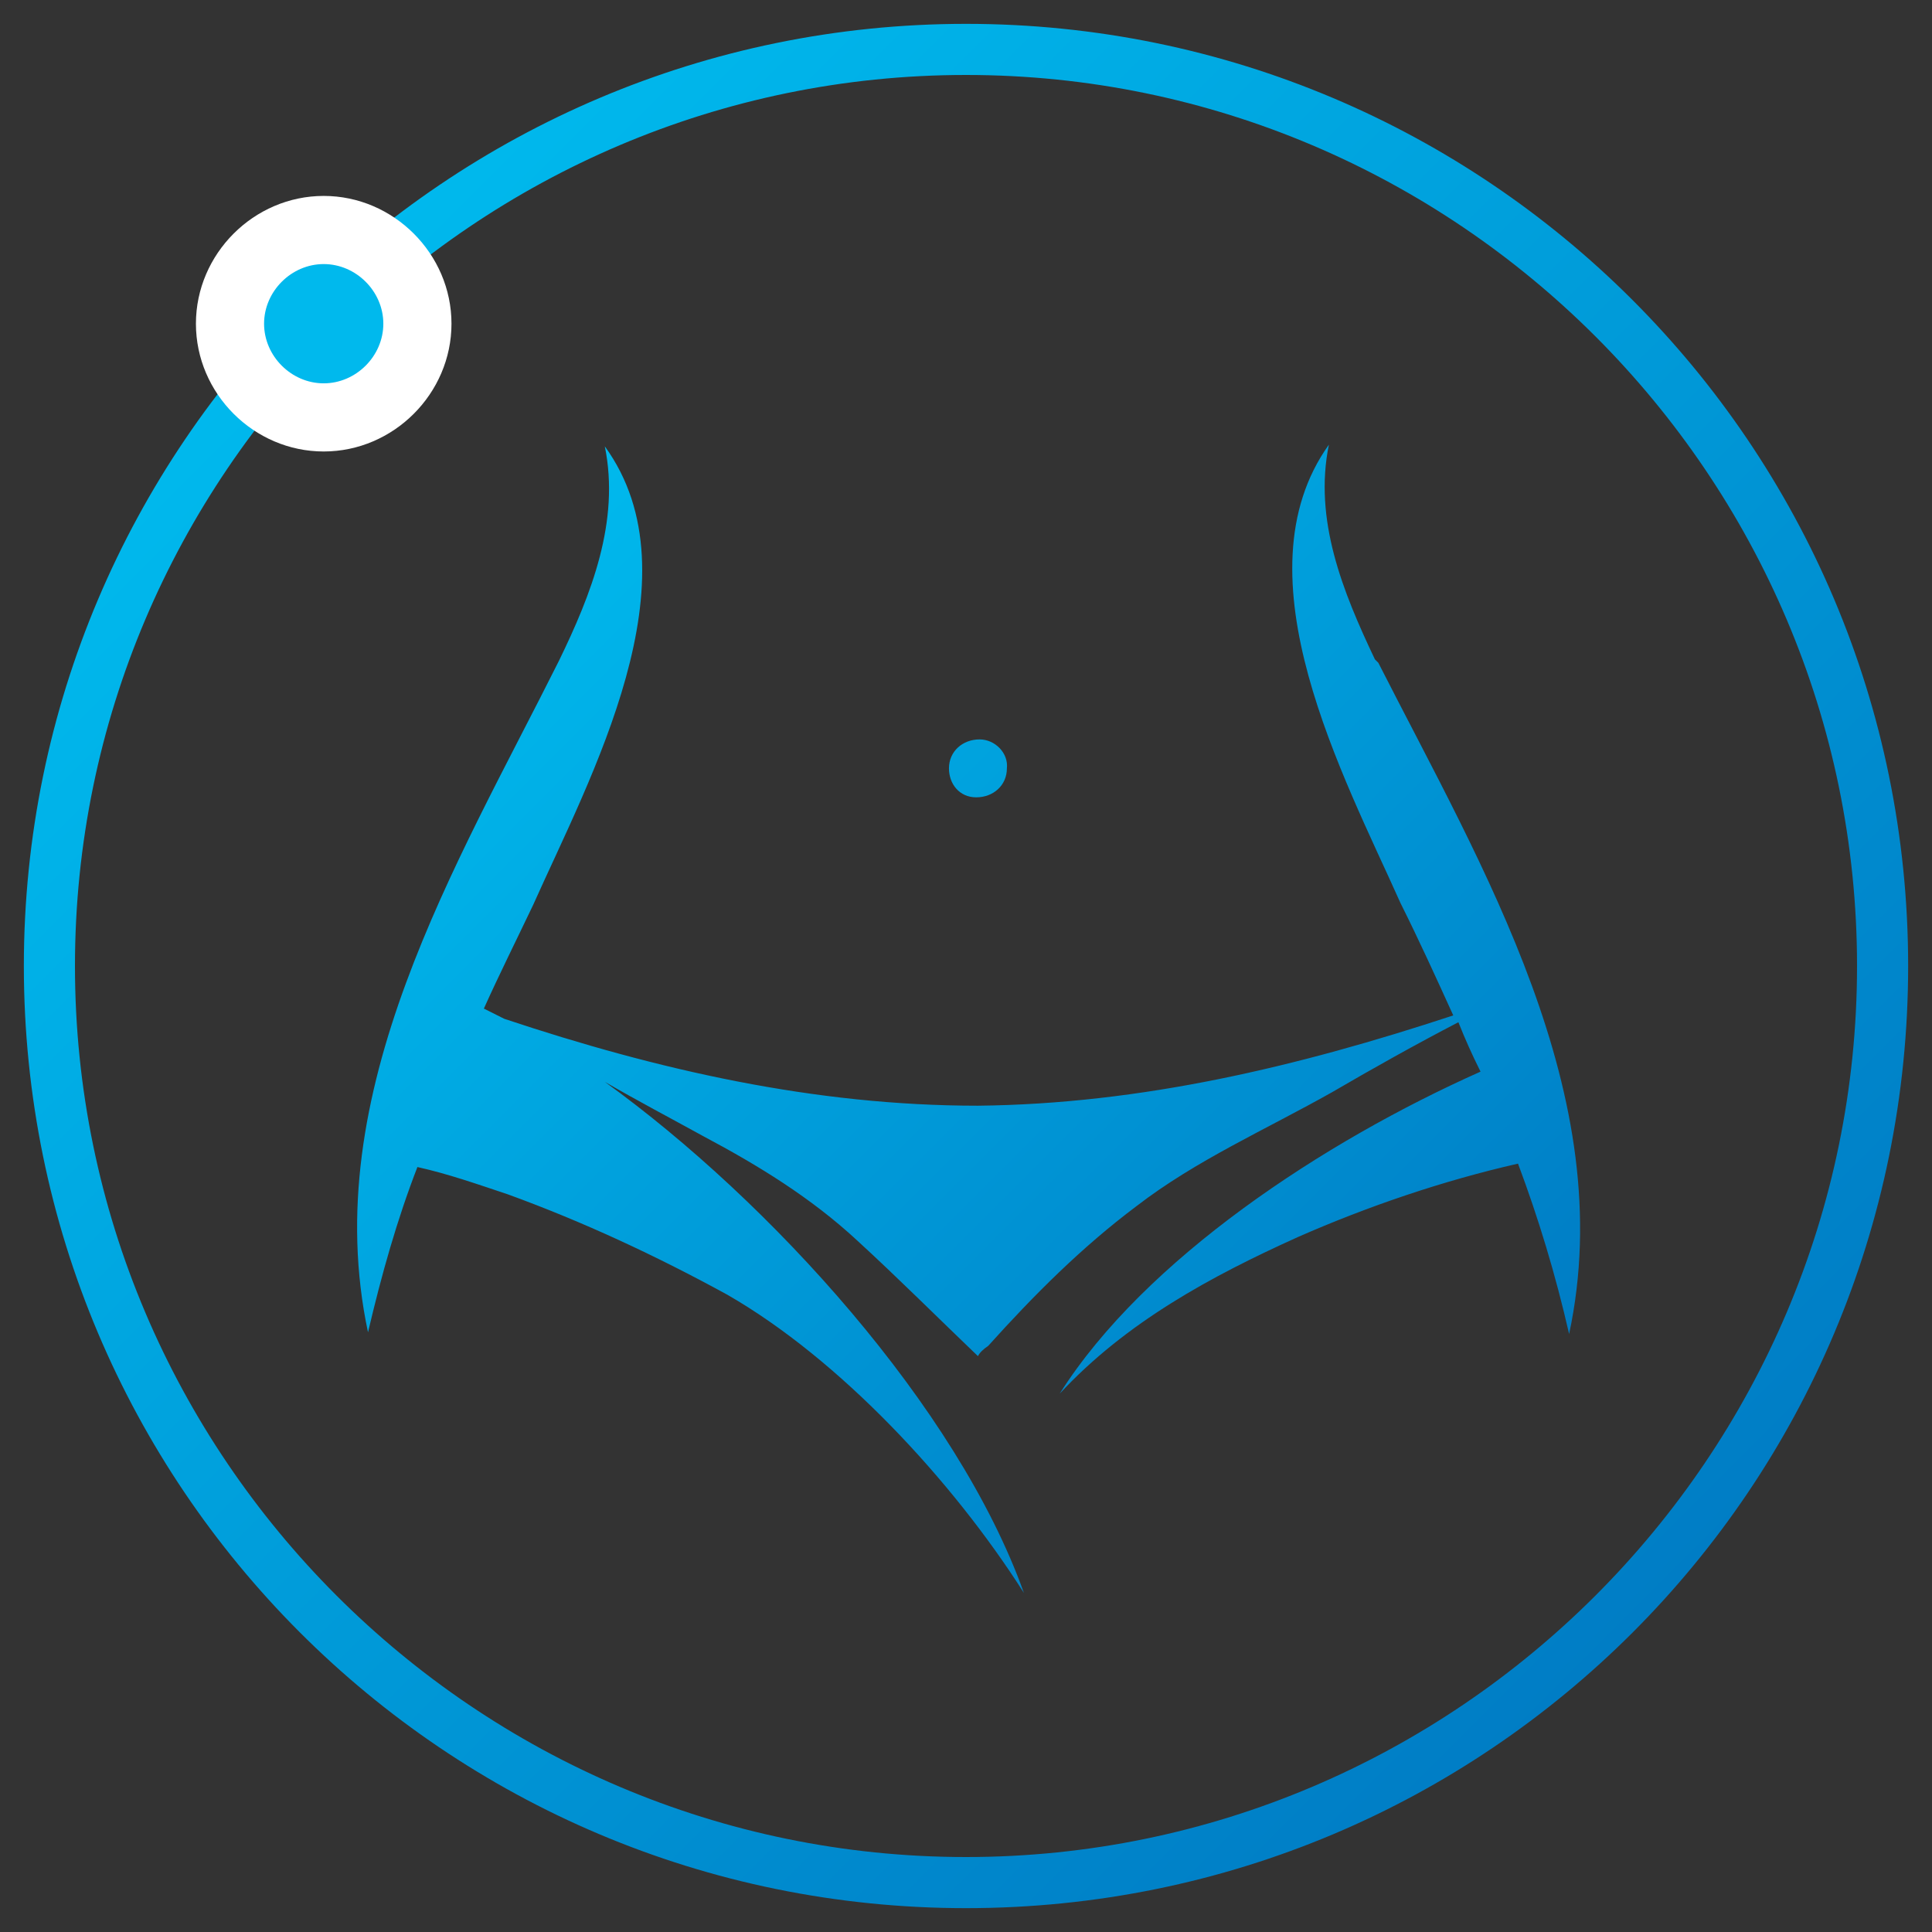
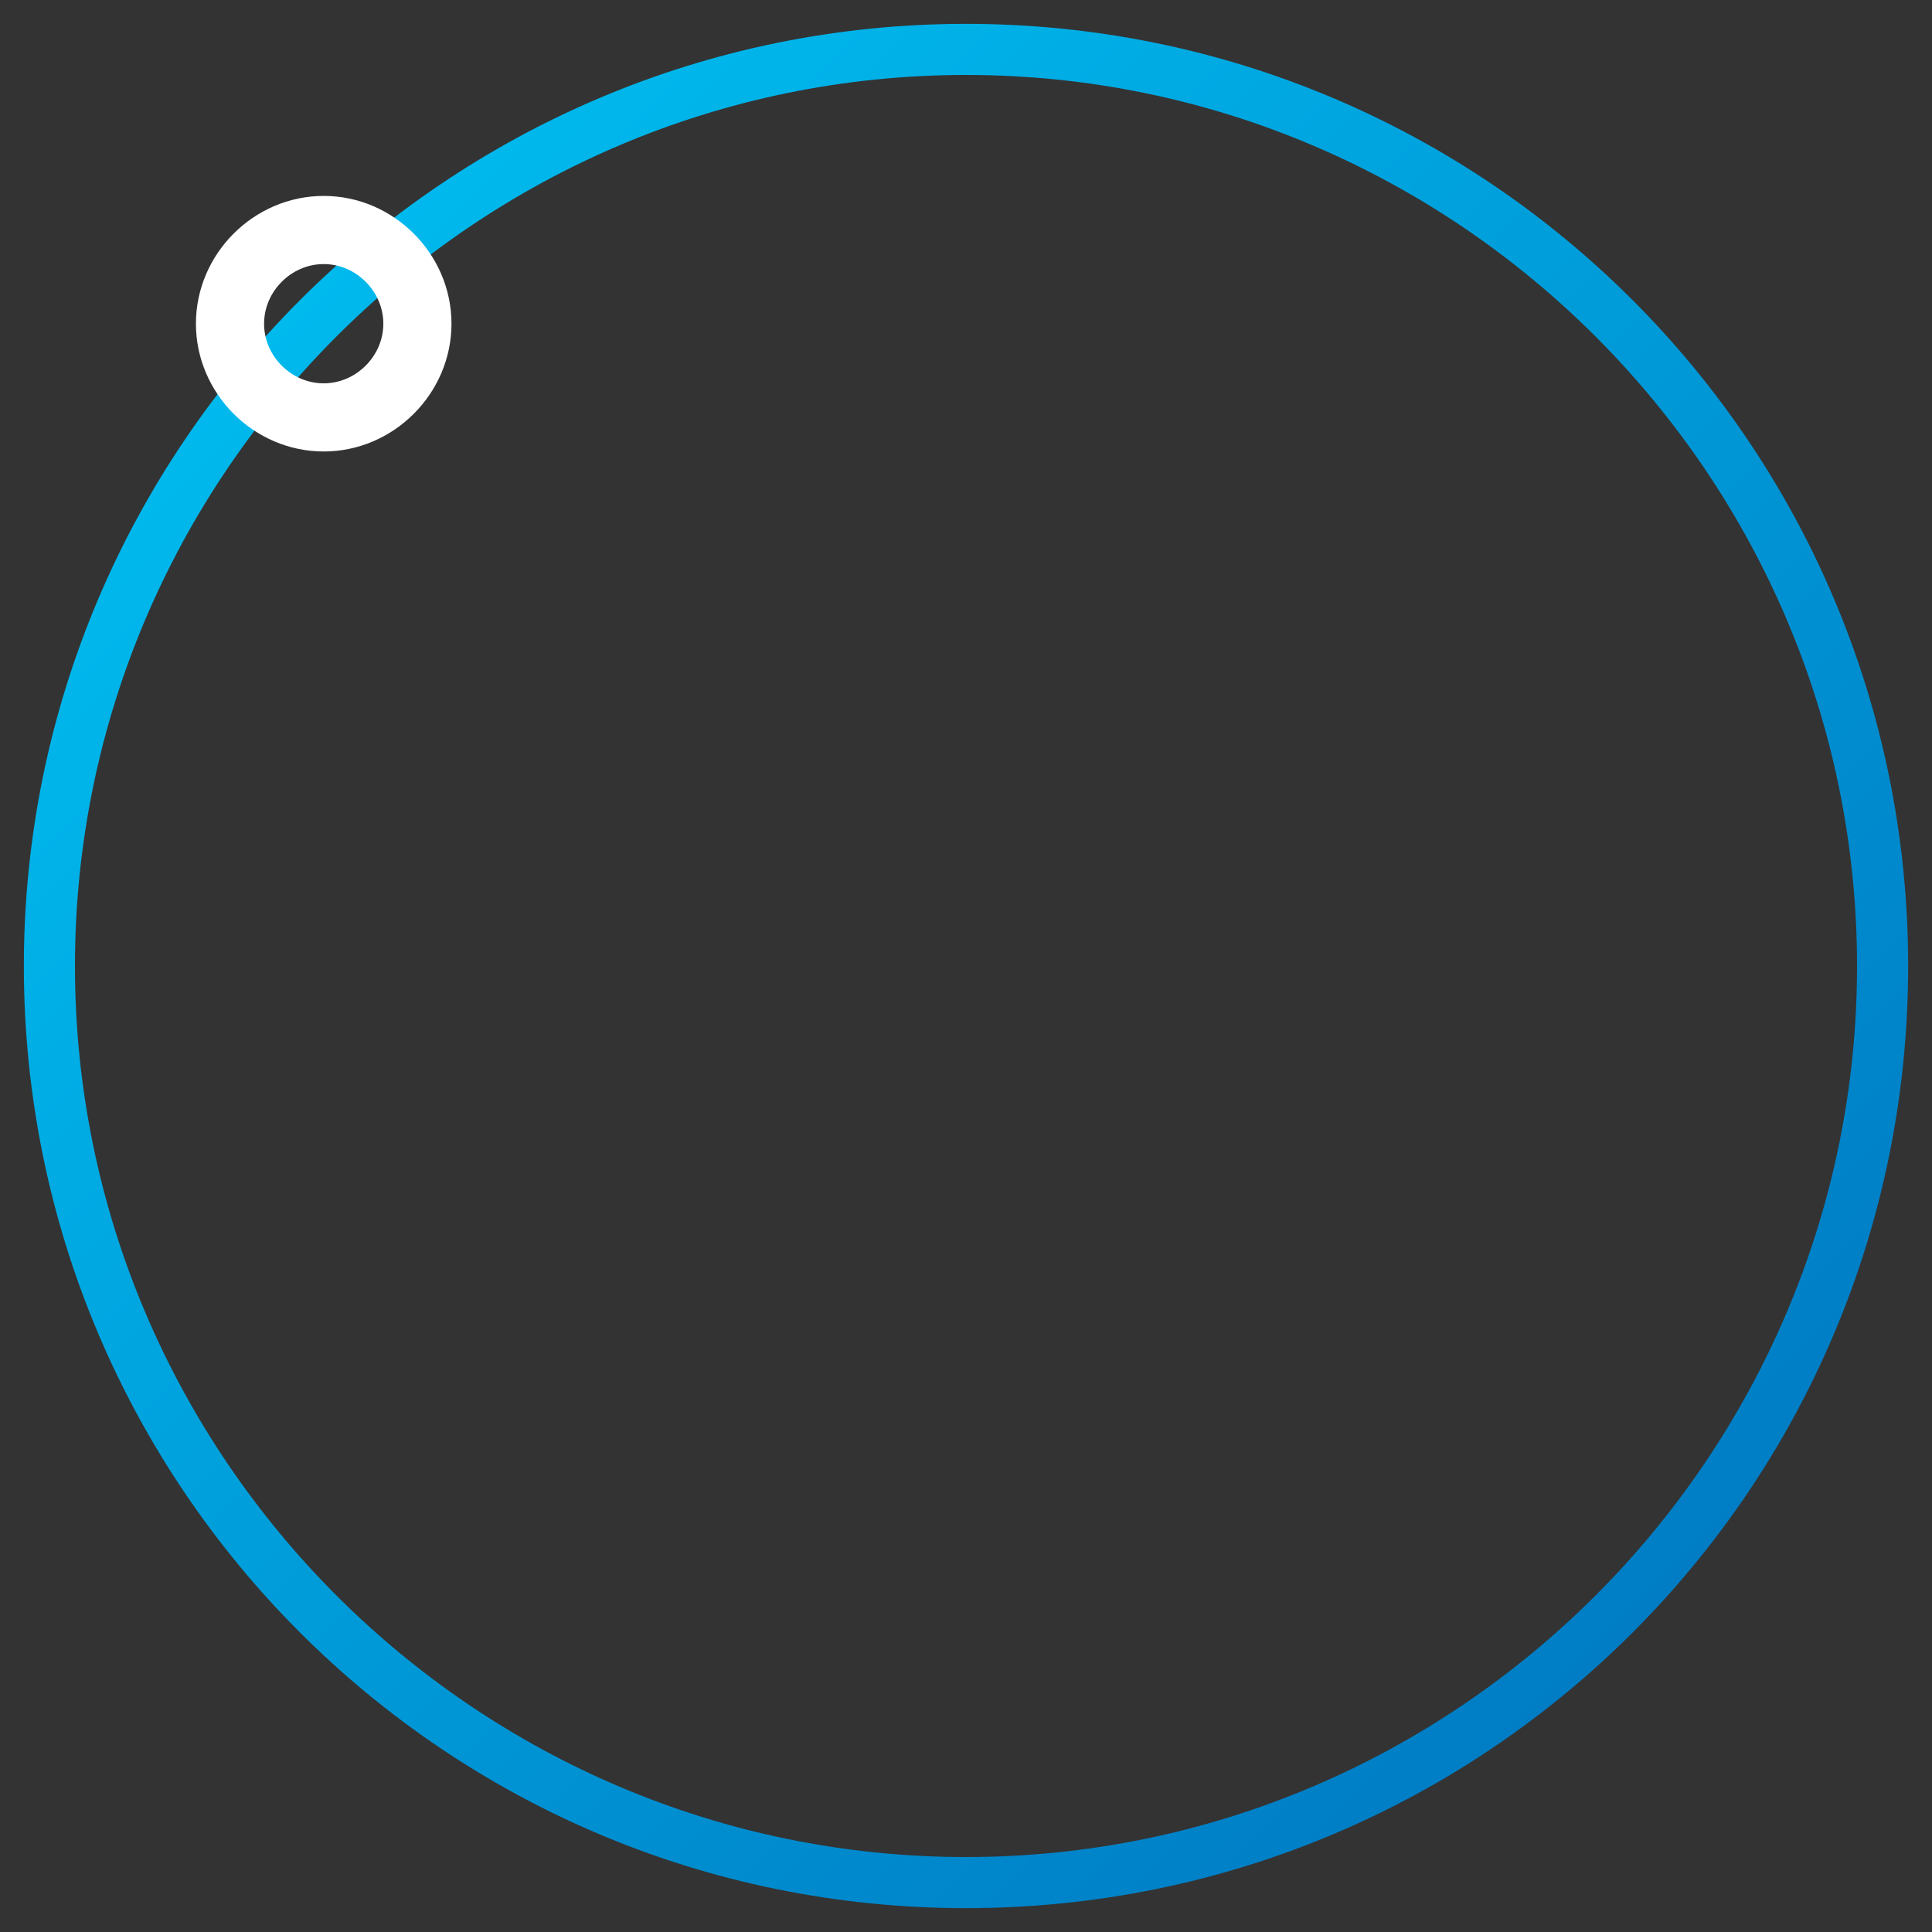
<svg xmlns="http://www.w3.org/2000/svg" xmlns:xlink="http://www.w3.org/1999/xlink" id="Layer_1" data-name="Layer 1" version="1.1" viewBox="0 0 113.4 113.4">
  <rect x="0" y="0" width="113.4" height="113.4" fill="#333333" stroke="none" />
  <defs>
    <style>
      .circle {
        fill: url(#linear-gradient);
      }

      .circle, .dot-blue, .icon, .dot-white {
        stroke-width: 0px;
      }

      .dot-blue {
        fill: #00b9ed;
      }

      .icon {
        fill: url(#linear-gradient-2);
      }

      .dot-white {
        fill: #fff;
      }
      .rotate {
        animation-name: spinner;
        animation-duration: 30s;
        animation-timing-function: linear;
        animation-iteration-count: infinite;
        transform-origin: 50% 50%;
        transform-box: view-box;
      }
      @keyframes spinner {
        to { transform: rotate(360deg); }
      }
    </style>
    <linearGradient id="linear-gradient" x1="17.6" y1="96.3" x2="95.8" y2="18.1" gradientTransform="translate(0 113.9) scale(1 -1)" gradientUnits="userSpaceOnUse">
      <stop offset="0" stop-color="#00b9ed" />
      <stop offset="1" stop-color="#007dc5" />
    </linearGradient>
    <linearGradient id="linear-gradient-2" x1="29.6" y1="82" x2="83.8" y2="27.8" xlink:href="#linear-gradient" />
  </defs>
  <path class="circle" d="M56.7,4.4c28.8,0,52.3,23.5,52.3,52.3s-23.5,52.3-52.3,52.3S4.4,85.5,4.4,56.7,27.9,4.4,56.7,4.4M56.7,1.4C26.2,1.4,1.4,26.2,1.4,56.7s24.7,55.3,55.3,55.3,55.3-24.7,55.3-55.3S87.2,1.4,56.7,1.4h0Z" />
  <g class="rotate">
-     <path class="dot-blue" d="M19,24.5c-3,0-5.5-2.5-5.5-5.5s2.5-5.5,5.5-5.5,5.5,2.5,5.5,5.5-2.5,5.5-5.5,5.5Z" />
    <path class="dot-white" d="M19,15.5c1.9,0,3.5,1.6,3.5,3.5s-1.6,3.5-3.5,3.5-3.5-1.6-3.5-3.5,1.6-3.5,3.5-3.5M19,11.5c-4.1,0-7.5,3.4-7.5,7.5s3.4,7.5,7.5,7.5,7.5-3.4,7.5-7.5-3.4-7.5-7.5-7.5h0Z" />
  </g>
-   <path class="icon" d="M55.7,45.1c0-1,.8-1.7,1.8-1.7.9,0,1.7.8,1.6,1.7,0,1-.8,1.7-1.8,1.7-1,0-1.6-.8-1.6-1.7ZM80.7,38.7c-1.9-4-3.6-8.2-2.7-12.6-5.5,7.7.9,19.5,4.2,26.9,1.1,2.2,2.1,4.4,3.1,6.6-9.1,3-18.3,5.2-27.9,5.3-9.6,0-18.8-2.1-27.8-5.1-.4-.2-.8-.4-1.2-.6.9-2,1.9-4,2.9-6.1,3.3-7.4,9.8-19.2,4.2-26.9.9,4.4-.8,8.7-2.7,12.6-6,12-14.2,25.3-11.2,39.4.8-3.4,1.7-6.6,2.9-9.7,1.8.4,3.5,1,5.3,1.6,4.4,1.6,8.7,3.6,12.9,5.9,6.6,3.8,13.2,10.9,17.4,17.5-3.9-10.9-14.9-23-24.6-30,1.9,1.1,3.8,2.1,5.8,3.2,3.2,1.7,6.3,3.6,9,6.1,2.4,2.2,4.7,4.5,7.1,6.8.1-.2.3-.4.6-.6,2.7-3,5.5-5.8,8.7-8.2,3.5-2.7,7.6-4.5,11.5-6.7,2.4-1.4,4.9-2.8,7.4-4.1.4,1,.8,1.9,1.3,2.9-9.2,4.1-19.7,11-24.7,18.9,3.9-4.2,8.9-6.9,14-9.2,4.1-1.8,8.5-3.3,12.9-4.3,1.2,3.2,2.2,6.5,3,10,3-14-5.1-27.4-11.2-39.4Z" />
</svg>